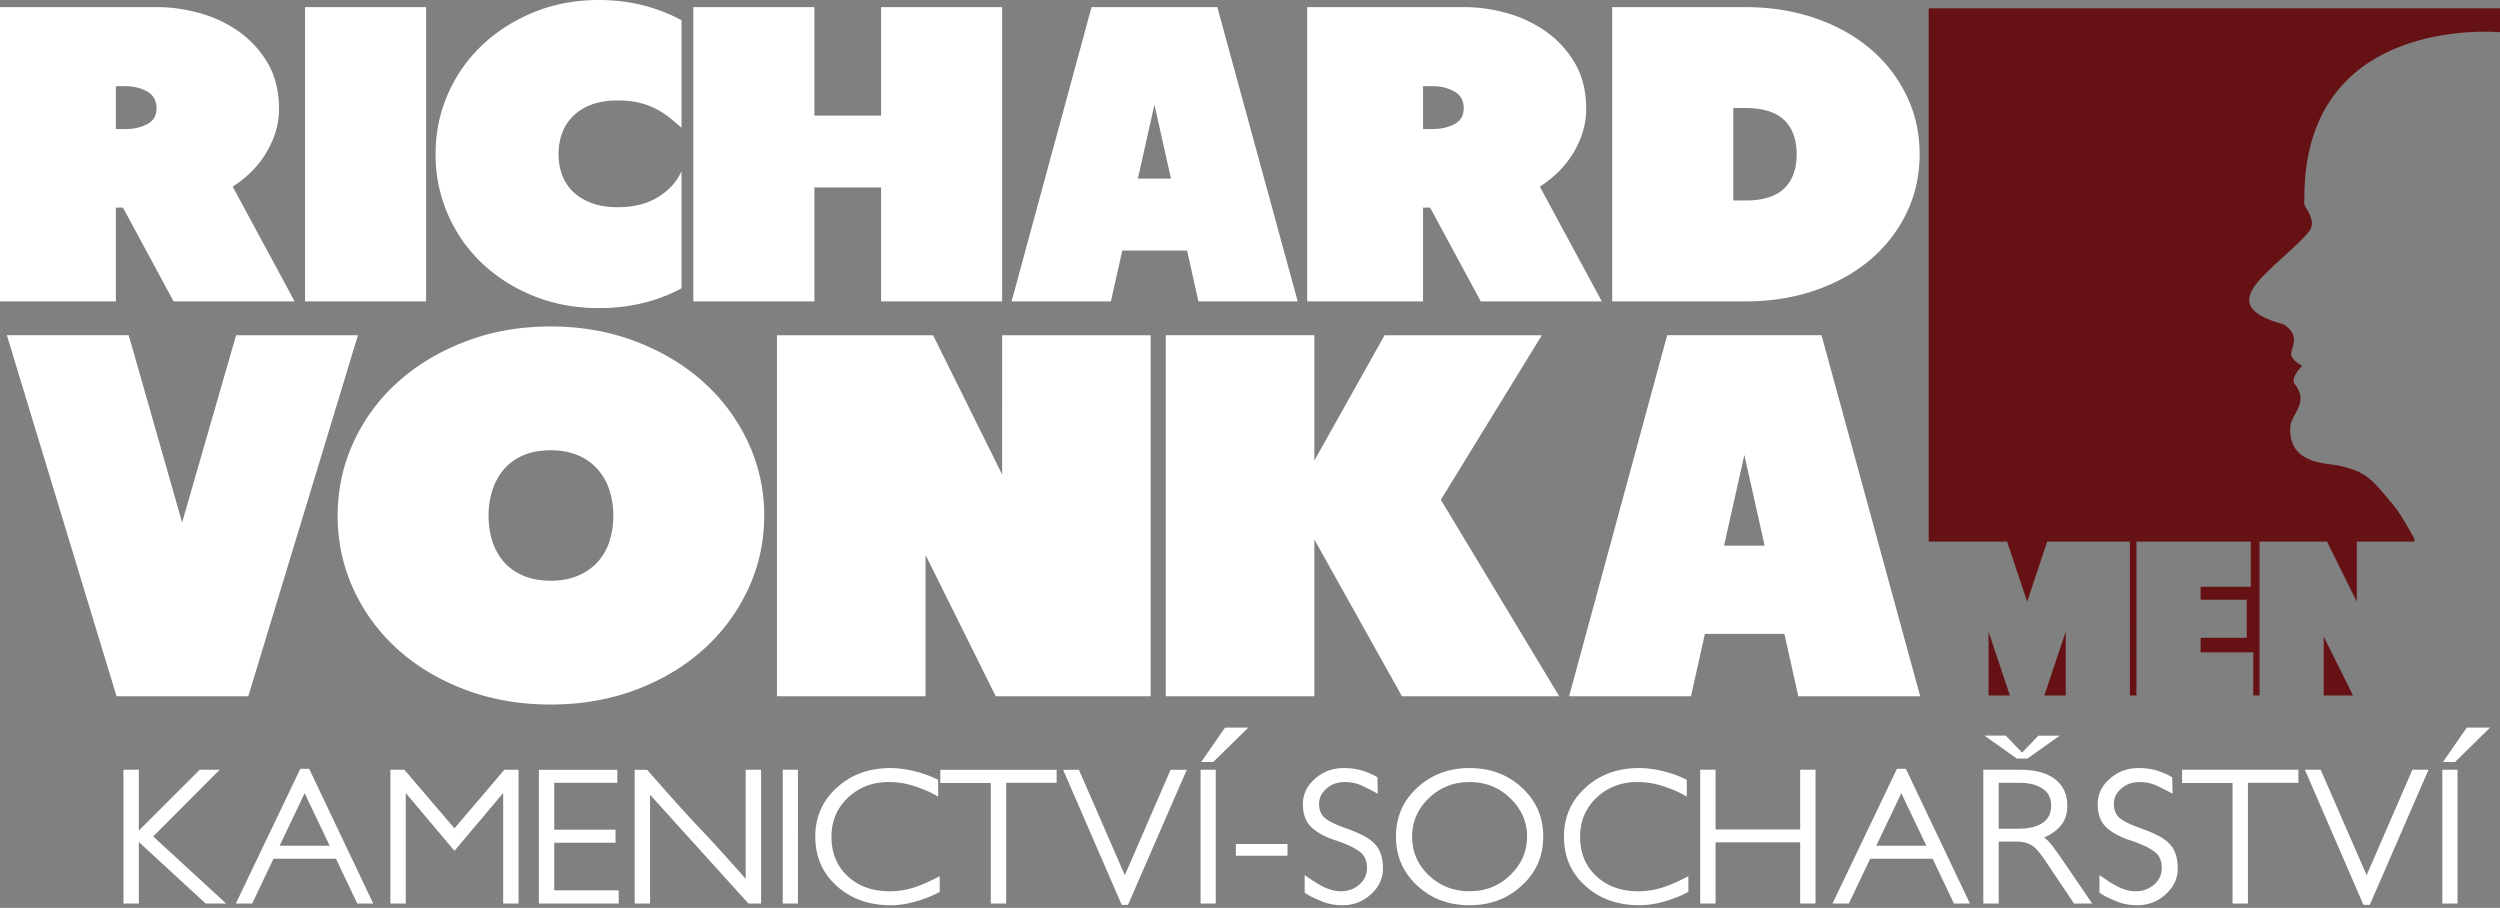
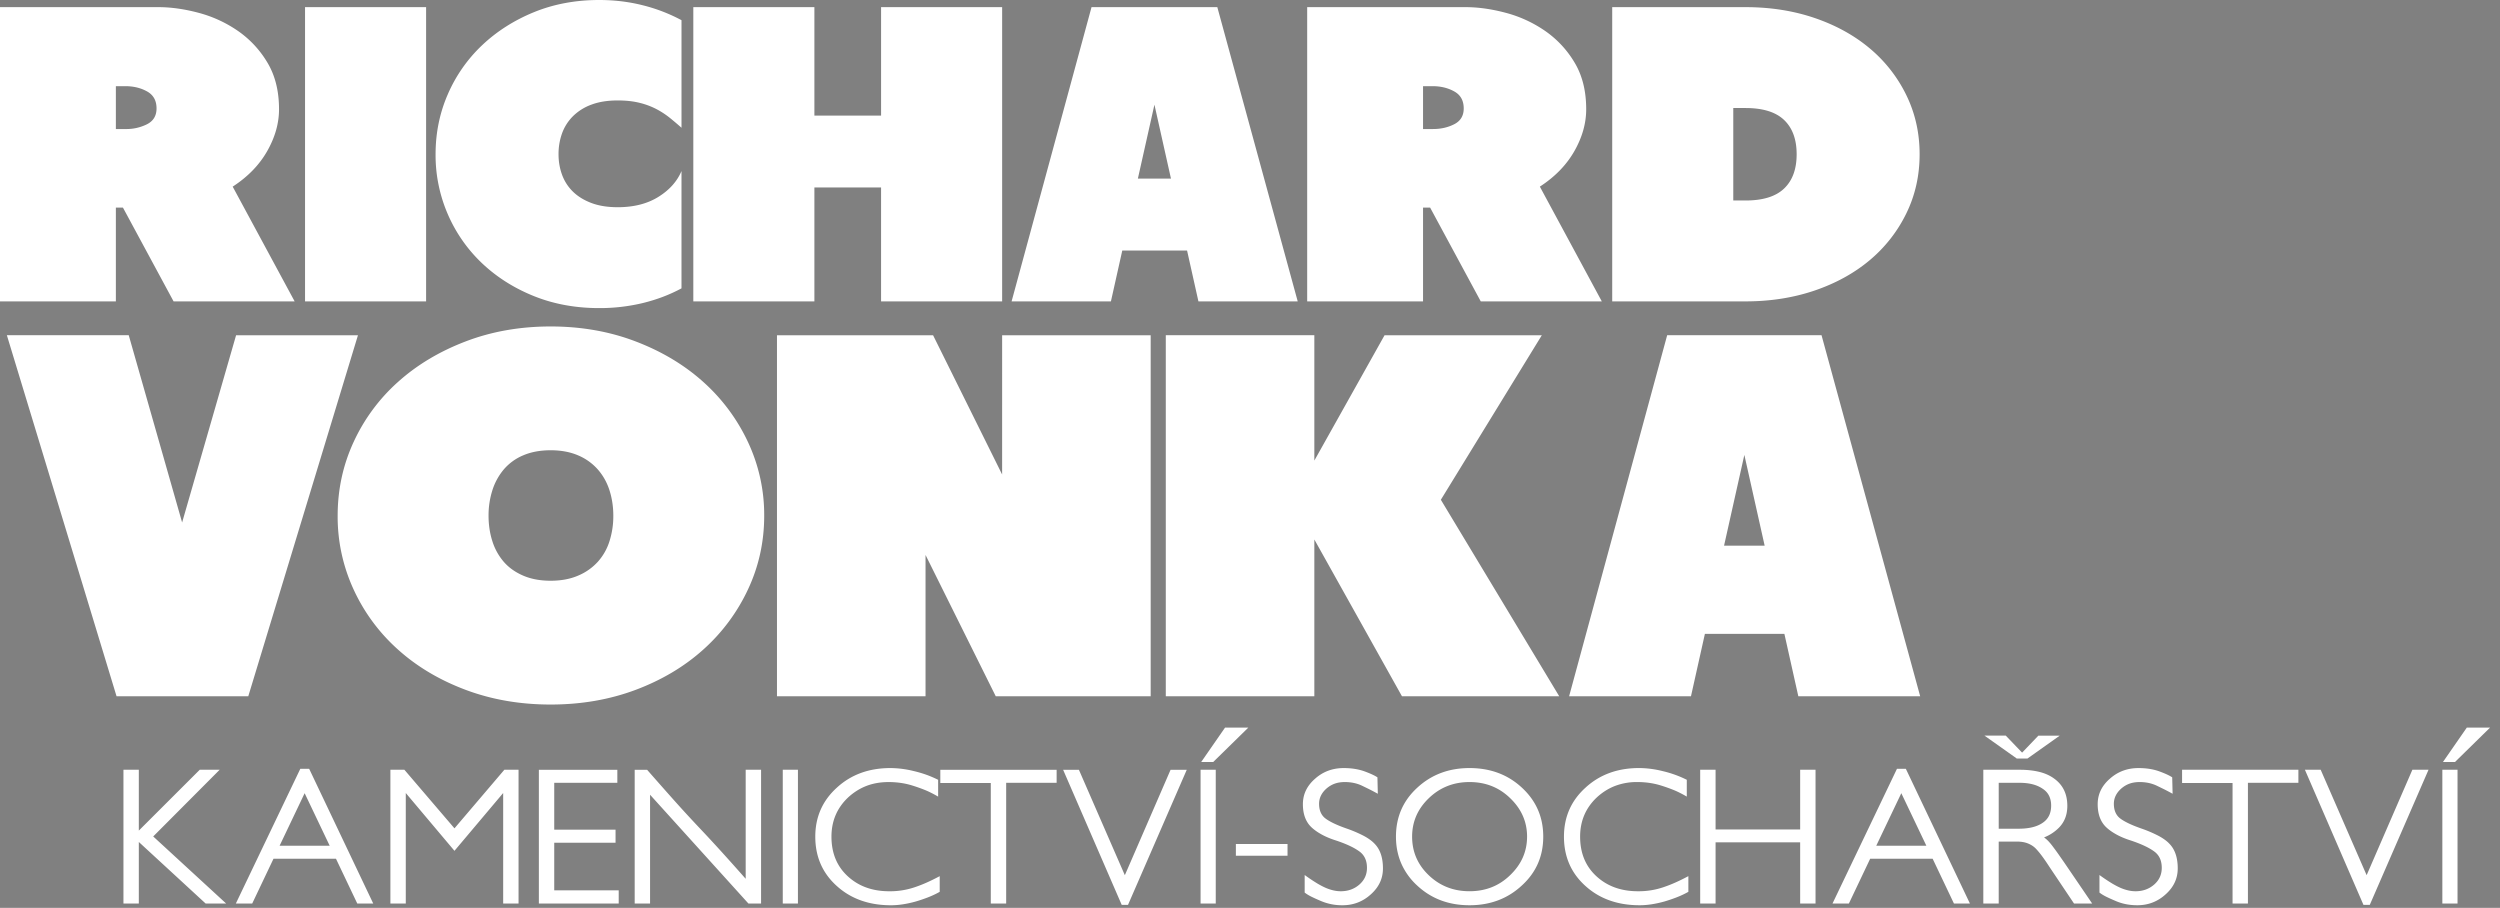
<svg xmlns="http://www.w3.org/2000/svg" width="190" height="69">
  <rect width="100%" height="100%" fill="#808080" stroke="none" />
  <path d="M8.806 22.905H0V.543h12.04c.959 0 1.977.144 3.055.431a9.567 9.567 0 012.984 1.373 7.697 7.697 0 012.246 2.413c.587.98.881 2.16.881 3.546 0 1.064-.3 2.124-.899 3.178-.599 1.055-1.473 1.953-2.623 2.7l4.708 8.72h-9.201L9.345 15.78h-.539zm.719-16.356h-.719v3.258h.754a3.5 3.5 0 001.618-.367c.479-.244.719-.645.719-1.198 0-.596-.24-1.028-.719-1.293-.48-.268-1.03-.4-1.653-.4M23.183.543h9.201v22.362h-9.201V.543m28.61 21.372c-.91.49-1.892.861-2.947 1.118a13.988 13.988 0 01-3.306.382c-1.798 0-3.45-.303-4.96-.91-1.51-.607-2.822-1.438-3.936-2.49a11.304 11.304 0 01-2.606-3.723 11.29 11.29 0 01-.934-4.568c0-1.62.31-3.141.934-4.568a11.29 11.29 0 012.606-3.722c1.114-1.054 2.426-1.89 3.935-2.508C42.09.31 43.742 0 45.54 0c1.151 0 2.253.133 3.307.4a12.73 12.73 0 012.947 1.134V9.71a26.032 26.032 0 00-.845-.719 6.422 6.422 0 00-1.005-.67 5.656 5.656 0 00-1.294-.495c-.492-.128-1.061-.192-1.707-.192-.767 0-1.433.107-1.996.319a3.881 3.881 0 00-1.402.879 3.55 3.55 0 00-.826 1.294 4.612 4.612 0 00-.27 1.597c0 .553.09 1.075.27 1.565.18.49.456.916.826 1.278.372.362.84.65 1.402.862.563.213 1.229.32 1.996.32 1.221 0 2.252-.262 3.09-.783.839-.52 1.426-1.176 1.761-1.965v8.914m24.369.991h-9.201v-8.657h-5.068v8.657h-9.202V.543h9.202v8.241h5.068V.544h9.201v22.36m8.267.001h-7.549L82.956.543h9.56l6.11 22.362H91.08l-.863-3.866h-4.924zm3.307-14.951l-1.259 5.622h2.516zm20.414 14.951h-8.805V.543h12.04c.959 0 1.977.144 3.055.431a9.567 9.567 0 012.984 1.373 7.694 7.694 0 012.246 2.413c.588.98.88 2.16.88 3.546 0 1.064-.299 2.124-.898 3.178-.6 1.055-1.473 1.953-2.624 2.7l4.708 8.72h-9.2l-3.846-7.124h-.54zm.72-16.356h-.72v3.258h.755c.6 0 1.139-.122 1.617-.367.48-.244.72-.645.72-1.198 0-.596-.24-1.028-.72-1.293-.478-.268-1.03-.4-1.652-.4m23.793 8.688c1.318 0 2.294-.302 2.929-.91.635-.607.952-1.474.952-2.603 0-1.13-.317-1.997-.952-2.604-.635-.606-1.61-.91-2.929-.91h-.935v7.027zm-10.136 7.668V.543h10.136c1.893 0 3.648.277 5.266.83 1.617.555 3.012 1.327 4.187 2.317a10.77 10.77 0 012.767 3.546c.67 1.374 1.007 2.869 1.007 4.488 0 1.618-.336 3.115-1.007 4.488a10.8 10.8 0 01-2.767 3.547c-1.175.99-2.57 1.761-4.187 2.316-1.618.552-3.373.83-5.266.83h-10.136M18.869 52.917H8.858L.522 25.477h9.262l4.057 14.231 4.102-14.23h9.262l-8.336 27.44m6.793-13.72c0-1.986.404-3.854 1.213-5.606a13.897 13.897 0 013.375-4.566c1.44-1.294 3.153-2.319 5.137-3.077 1.985-.758 4.139-1.138 6.462-1.138 2.323 0 4.476.38 6.46 1.138 1.985.758 3.698 1.783 5.139 3.077a14.168 14.168 0 013.396 4.566 13.006 13.006 0 011.235 5.606c0 1.985-.412 3.854-1.235 5.605a14.17 14.17 0 01-3.396 4.566c-1.441 1.295-3.154 2.314-5.138 3.06-1.985.743-4.138 1.116-6.461 1.116-2.323 0-4.477-.373-6.462-1.117-1.984-.745-3.697-1.764-5.137-3.059a13.899 13.899 0 01-3.375-4.566 13.208 13.208 0 01-1.213-5.605zm11.468 0c0 .68.095 1.319.286 1.92a4.43 4.43 0 00.86 1.568c.383.445.875.797 1.477 1.058.603.262 1.302.392 2.096.392s1.491-.13 2.095-.392a4.218 4.218 0 001.499-1.058 4.24 4.24 0 00.882-1.567 6.296 6.296 0 00.287-1.92c0-.68-.096-1.32-.287-1.923-.19-.6-.485-1.13-.882-1.586a4.13 4.13 0 00-1.5-1.079c-.603-.26-1.3-.391-2.094-.391-.794 0-1.493.13-2.096.391a3.932 3.932 0 00-1.477 1.08 4.633 4.633 0 00-.86 1.585 6.31 6.31 0 00-.286 1.922m39.032-13.72h11.29v27.44H75.678l-5.337-10.74v10.74H59.05v-27.44h11.864l5.248 10.583V25.478m29.065 0h11.952l-7.674 12.504 8.997 14.935H106.55l-6.66-11.916v11.916H88.6v-27.44h11.29v9.527l5.337-9.526m23.287 27.439h-9.262l7.453-27.44h11.732l7.497 27.44h-9.261l-1.059-4.743h-6.042zm4.057-18.345l-1.543 6.9h3.086z" fill="#fff" />
-   <path d="M146.58.632H190v1.81c-3.47-.227-14.842.304-14.869 12.534 0 .231-.056.47.045.674.85 1.355.616 1.708-.262 2.573-2.792 2.804-6.606 4.99-1.363 6.428 1.255.79.663 1.629.554 2.277.165.514.56.674.857.885-.385.407-.72.87-.637 1.279 1.276 1.501-.214 2.354-.269 3.379-.099 2.595 2.22 2.705 3.575 2.888 1.854.384 2.465.91 3.371 1.962 1.481 1.721 1.416 1.749 2.493 3.62v.22h-4.379v4.572l-2.266-4.572h-5.125v11.694h-.478v-3.28h-4v-1.1h3.506v-2.894h-3.505l-.001-.983h3.81V41.16h-8.686v11.694h-.498V41.161h-6.287l-1.523 4.572-1.524-4.572h-5.96zm10.416 52.223h-1.624l1.624-4.854zm-4.244 0h-1.622v-4.854zm26.077 0H176.6v-4.481z" fill="#661215" fill-rule="evenodd" />
  <path d="M150.815 55.904h1.621l1.244 1.296 1.236-1.29h1.622l-2.447 1.736h-.838l.007-.01-2.445-1.732M17.189 68.67l-5.545-5.099 5.05-5.069H15.18l-4.63 4.624v-4.624H9.382V68.67h1.168v-4.68l5.08 4.68zm11.178 0l-4.87-10.24h-.674l-4.9 10.24h1.244l1.618-3.404h4.75l1.618 3.403zm-3.311-4.395H21.25l1.903-3.992zM39.41 68.67V58.502h-1.079l-3.791 4.452-3.806-4.452H29.67V68.67h1.169v-8.401l3.7 4.394 3.702-4.394v8.401zm7.612 0v-1.006h-4.9v-3.618h4.66v-.991h-4.66v-3.56h4.796v-.992h-5.964V68.67zm10.82 0V58.502h-1.17v8.286c-.6-.68-1.193-1.345-1.783-1.996a115.13 115.13 0 00-1.783-1.925 100.358 100.358 0 01-1.948-2.124 396.75 396.75 0 01-1.978-2.24h-.944v10.166h1.169V60.4l7.477 8.27zm2.801 0V58.502H59.49V68.67zm10.775-.89v-1.192c-.36.192-.684.351-.975.48-.29.13-.588.248-.899.353a5.822 5.822 0 01-1.963.315c-1.288 0-2.347-.388-3.176-1.163-.81-.756-1.214-1.752-1.214-2.986 0-1.178.414-2.164 1.243-2.959.42-.393.885-.69 1.394-.89.51-.2 1.08-.301 1.708-.301.65 0 1.26.091 1.829.272.31.096.614.204.914.324.3.12.64.29 1.019.51v-1.278a8.435 8.435 0 00-.907-.388 8.539 8.539 0 00-.937-.274 7.54 7.54 0 00-1.783-.23c-1.637 0-2.997.5-4.075 1.494-1.089.987-1.634 2.226-1.634 3.72 0 1.522.545 2.77 1.634 3.748 1.078.976 2.452 1.465 4.12 1.465.58 0 1.209-.097 1.888-.288.32-.095.63-.2.929-.316a6.7 6.7 0 00.885-.417zm8.886-8.285v-.992h-8.84v1.006H75.3v9.161h1.169v-9.175zm9.89-.992h-1.23l-3.476 8.012-3.491-8.012h-1.2L85.25 68.77h.479zM94.87 55.3h-1.768l-1.813 2.614h.913zm-2.473 13.37V58.501h-1.154V68.67zm5.455-3.634v-.89h-3.926v.89zm7.252.962c0-.804-.205-1.422-.614-1.852-.2-.22-.485-.43-.854-.626a9.818 9.818 0 00-1.334-.566c-.76-.268-1.298-.531-1.618-.79-.29-.249-.434-.608-.434-1.078 0-.438.19-.828.569-1.163.19-.162.397-.284.621-.366.225-.08.482-.121.772-.121.46 0 .88.086 1.26.258.199.095.392.19.576.28.184.092.407.208.666.352l-.029-1.249c-.2-.134-.52-.283-.959-.446-.47-.172-1.004-.258-1.603-.258-.85 0-1.58.272-2.189.82-.608.534-.914 1.176-.914 1.922 0 .757.215 1.342.645 1.752.2.191.459.377.779.553.32.177.694.333 1.124.467.8.269 1.398.555 1.798.861.35.279.524.681.524 1.207 0 .507-.19.929-.569 1.264-.39.343-.863.516-1.423.516-.35 0-.72-.081-1.11-.244-.2-.085-.422-.2-.667-.344a13.094 13.094 0 01-.966-.647v1.336c.15.115.323.22.518.316.194.096.416.196.666.302a4.08 4.08 0 001.694.345c.828 0 1.548-.278 2.157-.834.61-.545.914-1.2.914-1.967zm12.183-2.412c0-1.484-.54-2.723-1.619-3.72-1.068-.994-2.397-1.493-3.985-1.493-1.579 0-2.907.503-3.987 1.508-1.068.986-1.603 2.22-1.603 3.705 0 .737.135 1.416.405 2.04a4.98 4.98 0 001.213 1.68c1.07.995 2.393 1.493 3.972 1.493 1.578 0 2.907-.503 3.985-1.508 1.08-.987 1.619-2.221 1.619-3.705zm-1.23 0c0 1.129-.429 2.106-1.288 2.928-.839.815-1.868 1.22-3.086 1.22-1.22 0-2.253-.405-3.102-1.22-.84-.803-1.26-1.78-1.26-2.928 0-1.14.426-2.116 1.275-2.929.849-.815 1.878-1.221 3.087-1.221 1.218 0 2.247.406 3.086 1.221.86.823 1.289 1.8 1.289 2.929zm12.259 4.192v-1.191c-.36.192-.684.351-.975.48-.29.13-.588.248-.899.353a5.819 5.819 0 01-1.962.315c-1.289 0-2.348-.388-3.177-1.163-.81-.756-1.214-1.752-1.214-2.986 0-1.178.414-2.164 1.244-2.959.42-.393.884-.69 1.394-.89a4.637 4.637 0 011.707-.301c.65 0 1.26.091 1.829.272.31.096.614.204.914.324.3.12.64.29 1.019.51v-1.278a8.347 8.347 0 00-1.844-.662 7.54 7.54 0 00-1.783-.23c-1.637 0-2.997.5-4.075 1.494-1.089.987-1.633 2.226-1.633 3.72 0 1.522.544 2.77 1.633 3.748 1.078.976 2.452 1.465 4.12 1.465.58 0 1.209-.097 1.889-.288.32-.095.63-.2.928-.316a6.7 6.7 0 00.885-.417zm9.665.891V58.502h-1.169v4.538h-6.428v-4.538h-1.17V68.67h1.17v-4.652h6.428v4.652zm11.733 0l-4.87-10.239h-.675l-4.9 10.24h1.245l1.618-3.404h4.75l1.618 3.403zm-3.311-4.394h-3.807l1.904-3.992zm12.602 4.394l-2.113-3.102-.42-.603c-.14-.2-.29-.407-.45-.618a4.319 4.319 0 00-.344-.416c-.11-.114-.22-.21-.33-.286a3.25 3.25 0 001.139-.748c.42-.43.63-.98.63-1.652 0-.89-.325-1.573-.975-2.052-.32-.24-.7-.415-1.138-.524-.44-.11-.94-.166-1.499-.166h-2.773V68.67h1.17v-4.71h1.378c.33 0 .612.048.847.144.234.096.433.224.592.387.18.191.355.405.525.64.17.233.344.49.523.767l1.86 2.772zm-3.118-7.439c0 .575-.209 1.006-.628 1.293-.43.306-1.044.46-1.844.46h-1.513v-3.489h1.588c.75 0 1.344.158 1.783.473.41.277.614.7.614 1.263zm9.621 4.768c0-.804-.205-1.422-.614-1.852-.2-.22-.485-.43-.854-.626a9.836 9.836 0 00-1.335-.566c-.758-.268-1.298-.531-1.618-.79-.29-.249-.434-.608-.434-1.078 0-.438.19-.828.57-1.163.19-.162.396-.284.621-.366.225-.08.482-.121.772-.121.46 0 .879.086 1.259.258.2.095.392.19.577.28.184.092.407.208.666.352l-.03-1.249c-.199-.134-.519-.283-.959-.446-.469-.172-1.004-.258-1.603-.258-.85 0-1.578.272-2.188.82-.609.534-.914 1.176-.914 1.922 0 .757.215 1.342.644 1.752.2.191.46.377.78.553.319.177.694.333 1.123.467.8.269 1.4.555 1.799.861.35.279.524.681.524 1.207 0 .507-.19.929-.569 1.264-.39.343-.864.516-1.423.516-.35 0-.72-.081-1.11-.244-.2-.085-.422-.2-.666-.344a12.975 12.975 0 01-.967-.647v1.336c.15.115.322.22.517.316s.417.196.667.302c.509.23 1.074.345 1.692.345.83 0 1.55-.278 2.159-.834.609-.545.914-1.2.914-1.967zm9.17-6.504v-.992h-8.84v1.006h3.836v9.161h1.168v-9.175zm9.89-.992h-1.228l-3.476 8.012-3.492-8.012h-1.199l4.45 10.268h.48zm4.675-3.202h-1.767l-1.813 2.614h.914zm-2.471 13.37V58.501h-1.154V68.67h1.154" fill="#fff" />
</svg>